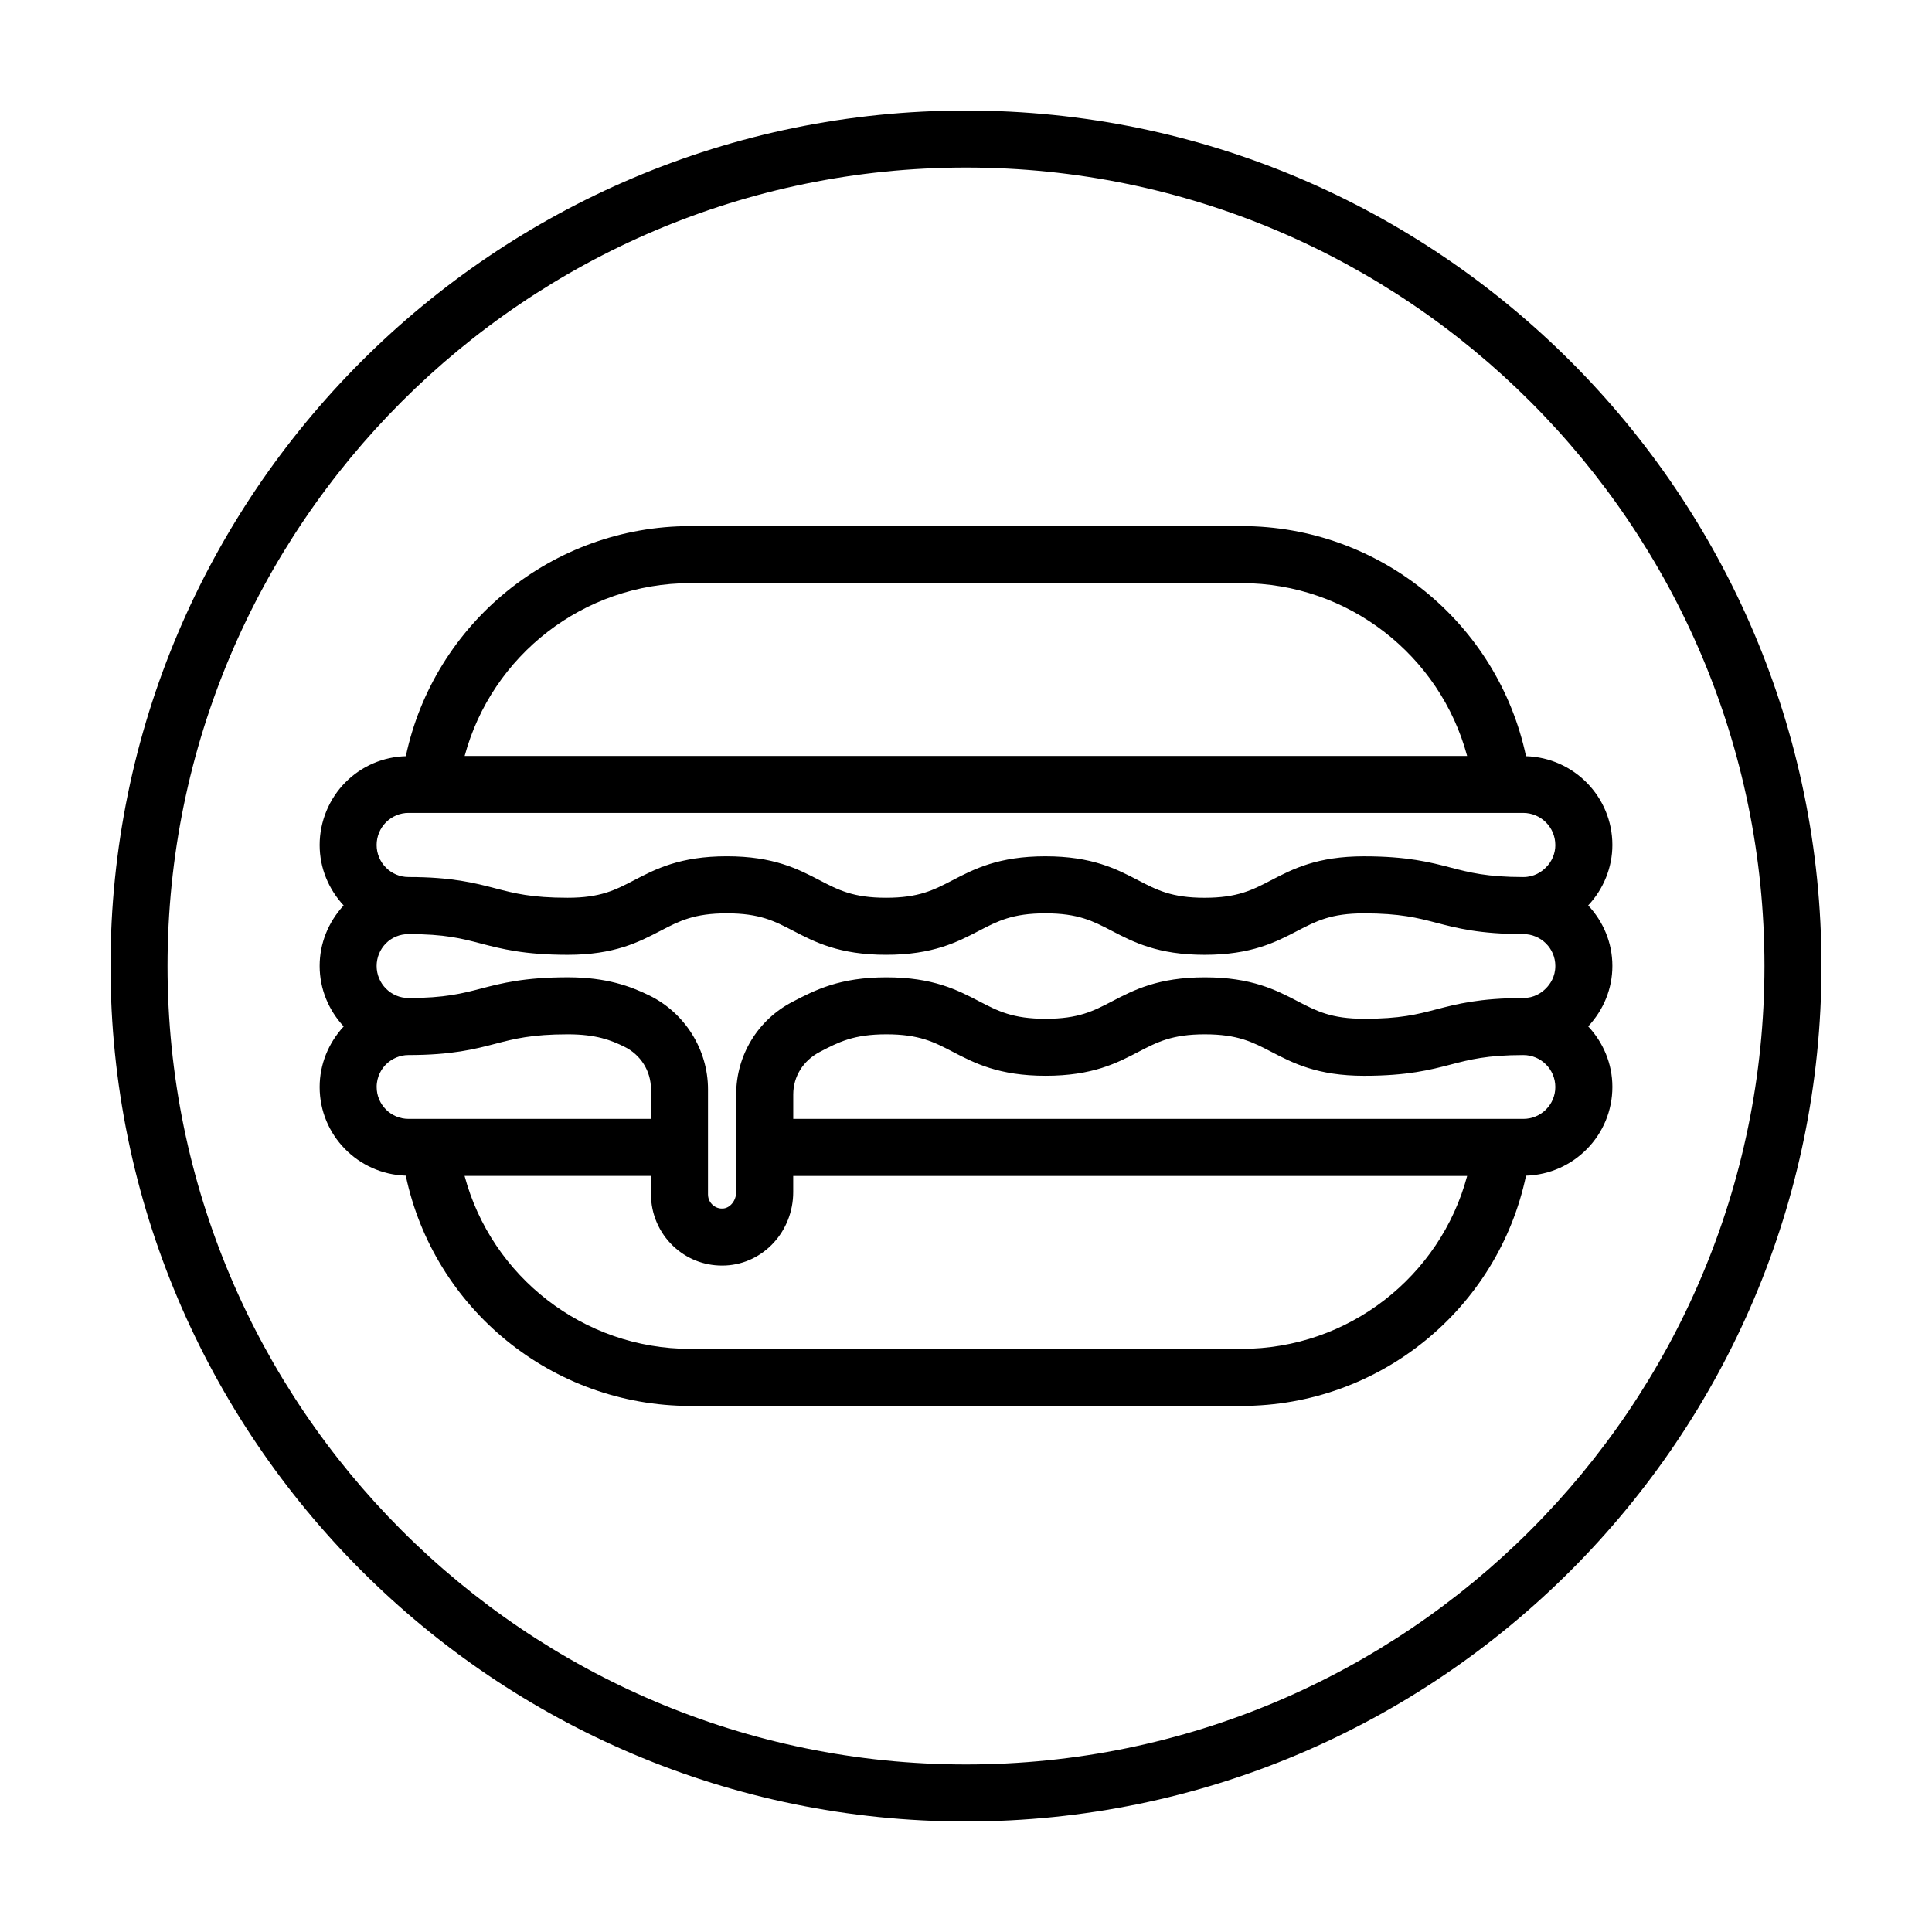
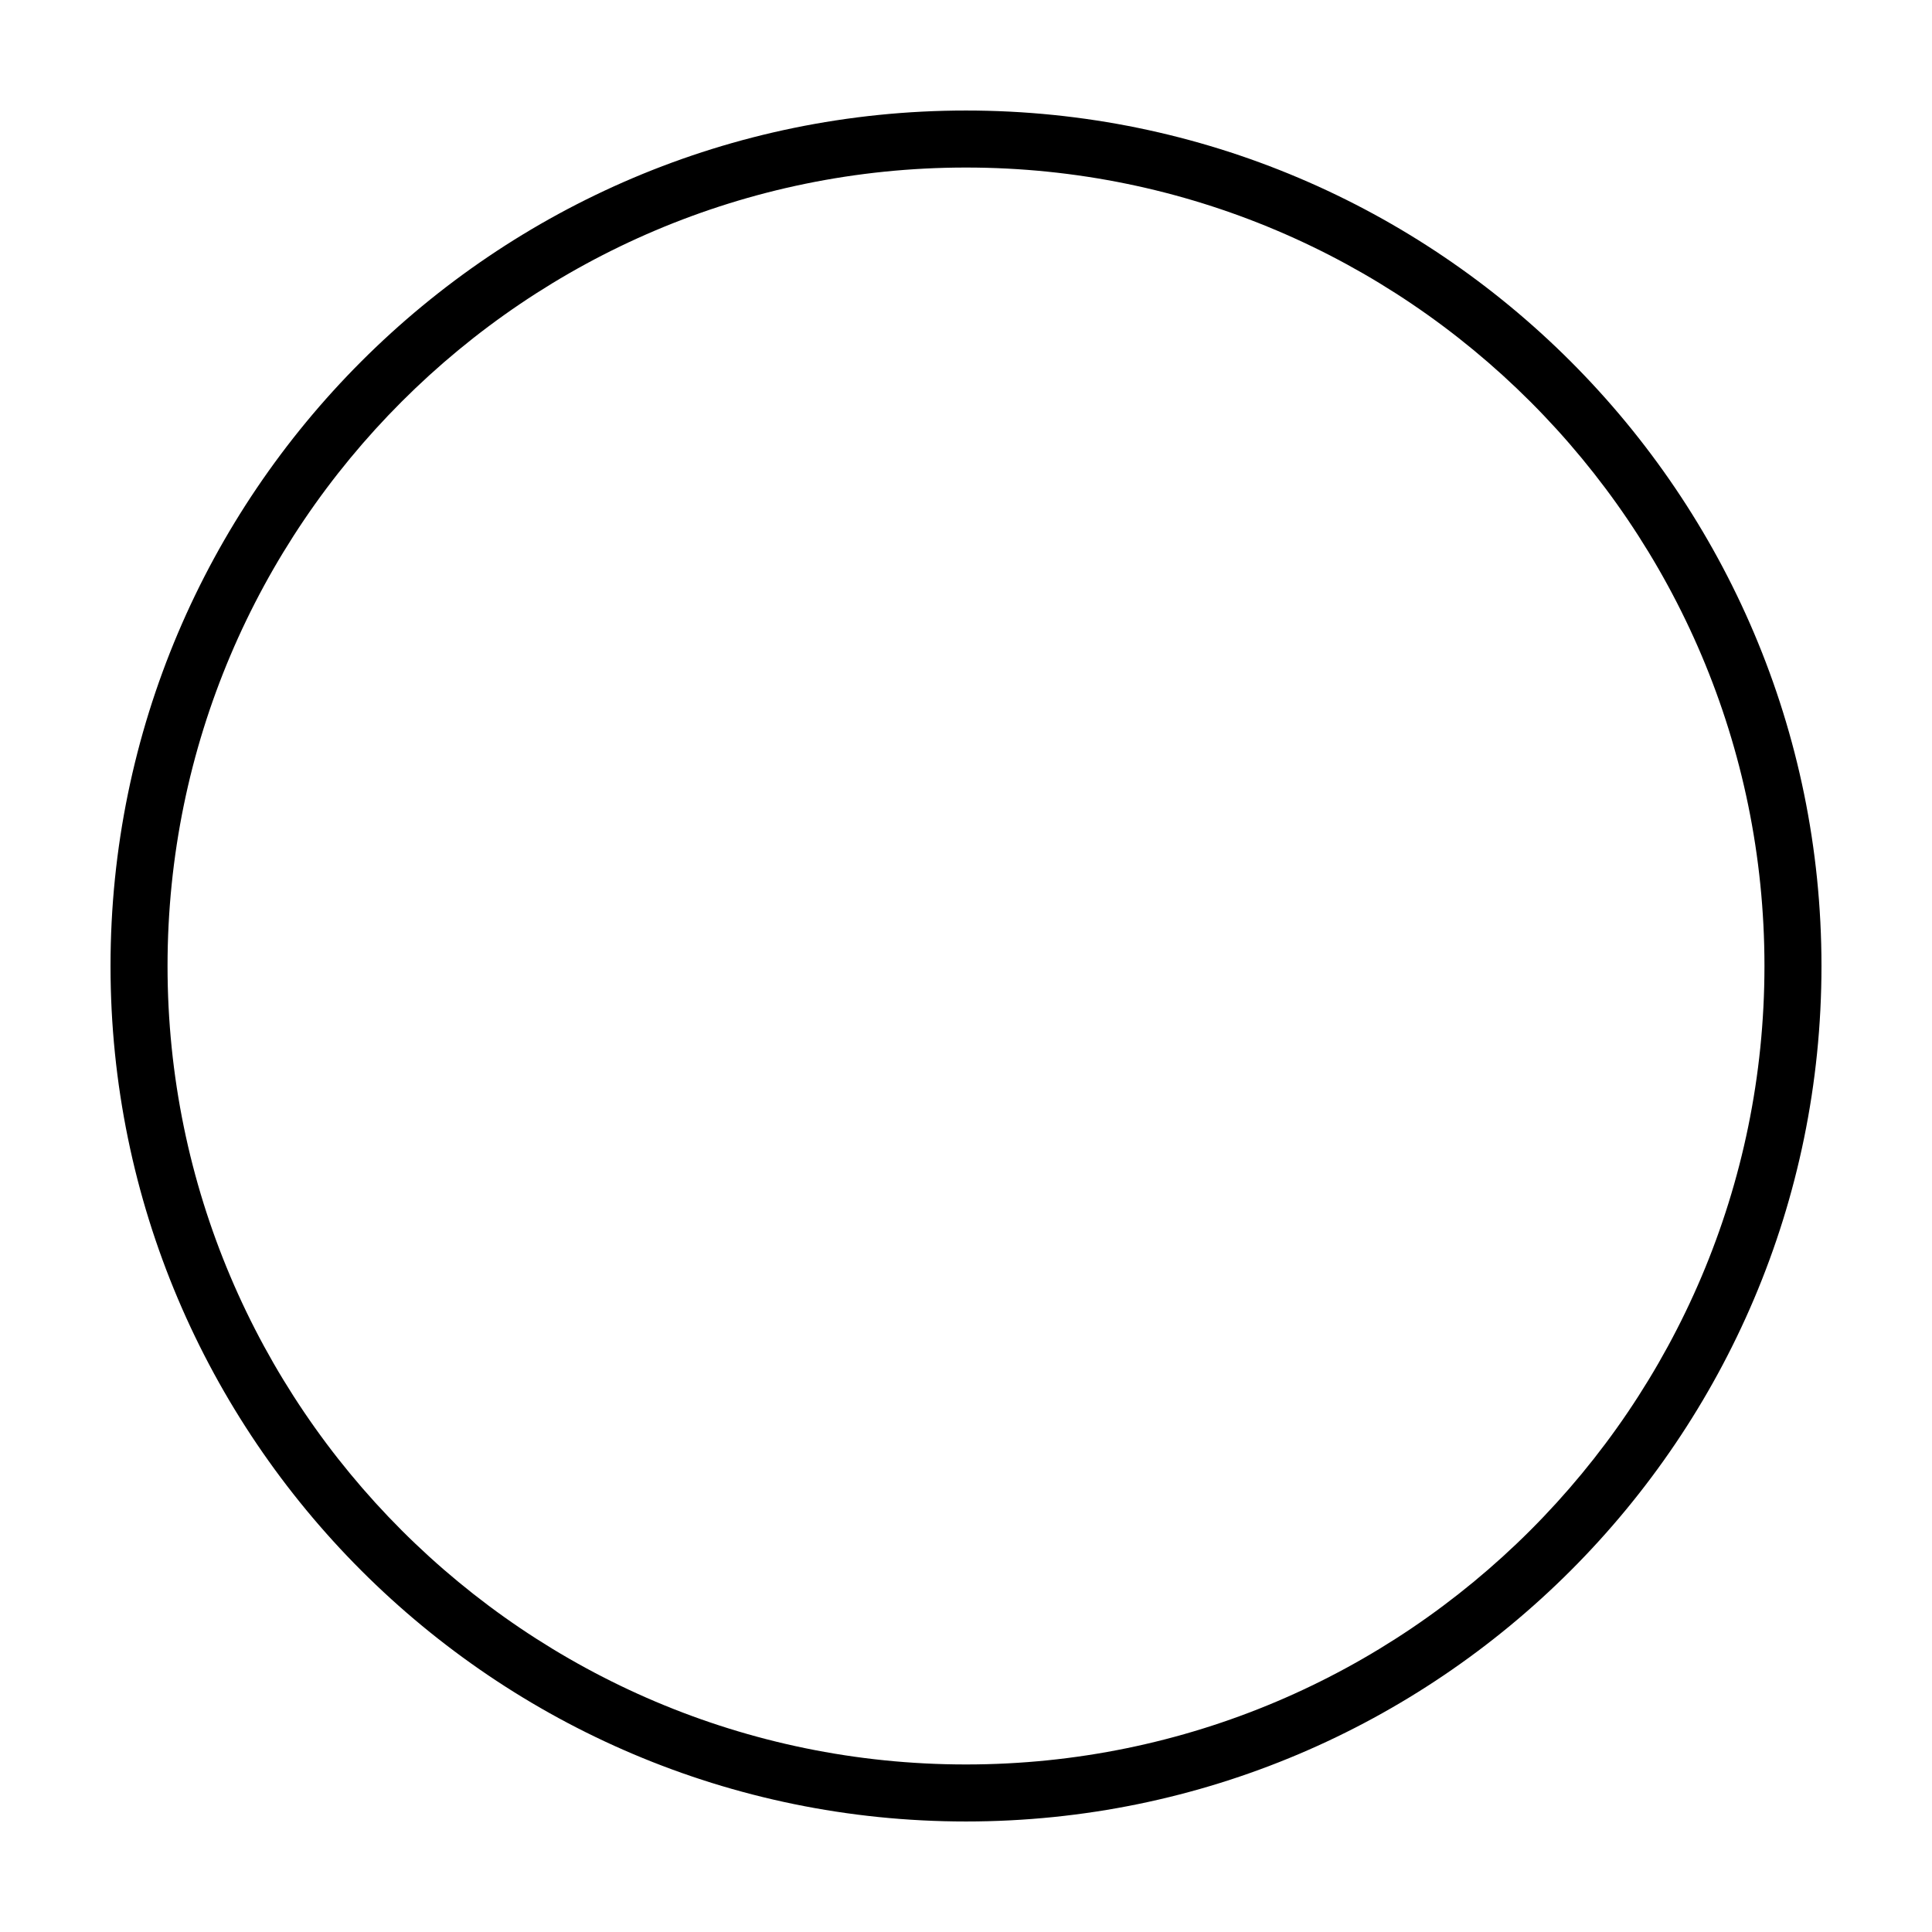
<svg xmlns="http://www.w3.org/2000/svg" fill="#000000" width="800px" height="800px" version="1.1" viewBox="144 144 512 512">
  <g>
    <path d="m400 173.29c-125.01 0-226.71 101.7-226.71 226.71s101.7 226.71 226.71 226.71 226.71-101.7 226.71-226.71c-0.004-125.01-101.71-226.71-226.71-226.71zm0 438.31c-116.68 0-211.6-94.922-211.6-211.6 0-116.68 94.922-211.6 211.6-211.6 116.68 0 211.6 94.922 211.6 211.6-0.004 116.68-94.926 211.6-211.6 211.6z" />
-     <path d="m473.05 283.42-146.09 0.004c-36.641 0-67.949 25.785-75.41 60.973-6 0.18-11.648 2.57-15.949 6.867-4.383 4.383-6.891 10.457-6.891 16.668 0 6.195 2.445 11.805 6.359 16.02-4.07 4.422-6.359 10.059-6.359 16.027 0 6.207 2.453 11.82 6.375 16.035-4.086 4.438-6.375 10.09-6.375 16.059 0 12.742 10.176 23.086 22.824 23.484 7.418 35.223 38.723 61.031 75.426 61.031l146.09-0.004c36.668 0 67.949-25.805 75.363-61.02 12.676-0.398 22.883-10.75 22.883-23.531 0-6.207-2.465-11.824-6.41-16.035 4.102-4.394 6.41-10.027 6.41-16.02 0-6.207-2.465-11.82-6.414-16.031 4.051-4.301 6.414-10.055 6.414-16.016 0-12.773-10.207-23.145-22.887-23.531-7.457-35.191-38.742-60.98-75.359-60.98zm-146.1 15.117 146.09-0.004c28.305 0 52.602 19.18 59.762 45.797h-265.66c7.168-26.613 31.48-45.793 59.809-45.793zm-55.508 95.508c5.379 1.402 11.48 2.992 22.992 2.992 12.398 0 18.871-3.375 24.586-6.352 4.973-2.594 8.906-4.641 17.598-4.641 8.707 0 12.637 2.051 17.609 4.641 5.719 2.977 12.191 6.348 24.59 6.348 12.402 0 18.883-3.371 24.598-6.348 4.984-2.594 8.918-4.641 17.617-4.641s12.629 2.047 17.602 4.641c5.719 2.977 12.191 6.352 24.59 6.352 12.41 0 18.887-3.371 24.605-6.348 4.984-2.594 8.918-4.641 17.625-4.641 9.594 0 14.262 1.215 19.211 2.504 5.387 1.402 11.492 2.992 23.016 2.992 4.684 0 8.496 3.785 8.496 8.438 0 2.863-1.367 4.828-2.519 5.981-1.145 1.148-3.109 2.516-5.977 2.516-0.031 0-0.059 0.012-0.09 0.012-11.461 0.012-17.547 1.594-22.918 2.992-5.148 1.344-9.602 2.504-19.172 2.504-8.691 0-12.617-2.047-17.59-4.637-5.719-2.977-12.195-6.352-24.609-6.352-12.383 0-18.859 3.371-24.566 6.348-4.984 2.594-8.918 4.644-17.629 4.644-8.711 0-12.645-2.051-17.629-4.644-5.707-2.973-12.184-6.348-24.566-6.348-12.414 0-18.902 3.375-24.918 6.508-9.191 4.781-14.898 14.176-14.898 24.527v25.871c0 2.266-1.613 4.266-3.527 4.367-1.371 0.09-2.344-0.609-2.777-1.02-0.434-0.414-1.164-1.316-1.164-2.715v-27.867c0-10.504-6.125-20.273-15.598-24.887-4.867-2.367-11.23-4.793-21.547-4.793-11.527 0-17.633 1.586-23.02 2.992-4.938 1.285-9.609 2.5-19.148 2.504-0.02 0-0.039-0.004-0.066-0.004-4.656 0-8.438-3.809-8.438-8.496 0-2.238 0.891-4.383 2.457-5.981 1.582-1.582 3.707-2.457 5.981-2.457 9.586-0.008 14.043 1.152 19.195 2.496zm-27.625 38.027c0-2.867 1.371-4.871 2.422-5.953 1.641-1.629 3.785-2.523 6.012-2.523 11.527 0 17.633-1.586 23.02-2.992 4.949-1.289 9.621-2.504 19.211-2.504 7.594 0 11.539 1.613 14.934 3.266 4.379 2.133 7.098 6.465 7.098 11.301v7.848h-64.254c-4.656 0-8.441-3.785-8.441-8.441zm229.23 69.391-146.1 0.004c-28.379 0-52.703-19.199-59.828-45.84h49.395v4.902c0 5.148 2.141 10.133 5.879 13.68 3.535 3.359 8.102 5.176 12.941 5.176 0.336 0 0.684-0.012 1.023-0.023 10.012-0.523 17.852-9.074 17.852-19.461v-4.262h178.6c-7.117 26.625-31.422 45.824-59.766 45.824zm74.652-60.949h-193.48v-6.492c0-4.691 2.59-8.949 7.062-11.273 4.984-2.602 8.922-4.648 17.637-4.648 8.688 0 12.609 2.047 17.582 4.637 5.719 2.977 12.195 6.352 24.609 6.352s18.895-3.375 24.609-6.352c4.973-2.59 8.902-4.637 17.582-4.637 8.711 0 12.645 2.051 17.629 4.644 5.715 2.973 12.184 6.348 24.57 6.348 11.504 0 17.598-1.586 22.984-2.988 4.941-1.289 9.617-2.508 19.211-2.508 4.676 0 8.48 3.785 8.48 8.48 0.004 4.652-3.801 8.438-8.477 8.438zm8.48-72.582c0 2.231-0.898 4.394-2.519 5.981-1.145 1.148-3.109 2.516-5.977 2.516-9.586 0-14.262-1.215-19.211-2.504-5.387-1.402-11.492-2.992-23.02-2.992-12.402 0-18.883 3.371-24.602 6.348-4.984 2.594-8.922 4.641-17.629 4.641-8.699 0-12.629-2.047-17.602-4.641-5.719-2.977-12.191-6.352-24.59-6.352-12.402 0-18.883 3.371-24.598 6.348-4.984 2.594-8.918 4.641-17.617 4.641-8.699 0-12.629-2.047-17.602-4.641-5.719-2.977-12.191-6.352-24.598-6.352-12.398 0-18.871 3.375-24.586 6.352-4.973 2.594-8.906 4.641-17.598 4.641-9.578 0-14.031-1.16-19.191-2.504-5.379-1.402-11.48-2.992-22.992-2.992-4.656 0-8.438-3.809-8.438-8.496 0-2.238 0.898-4.414 2.457-5.981 1.617-1.617 3.742-2.516 5.981-2.516h295.43c4.688 0.016 8.496 3.824 8.496 8.504z" />
  </g>
</svg>